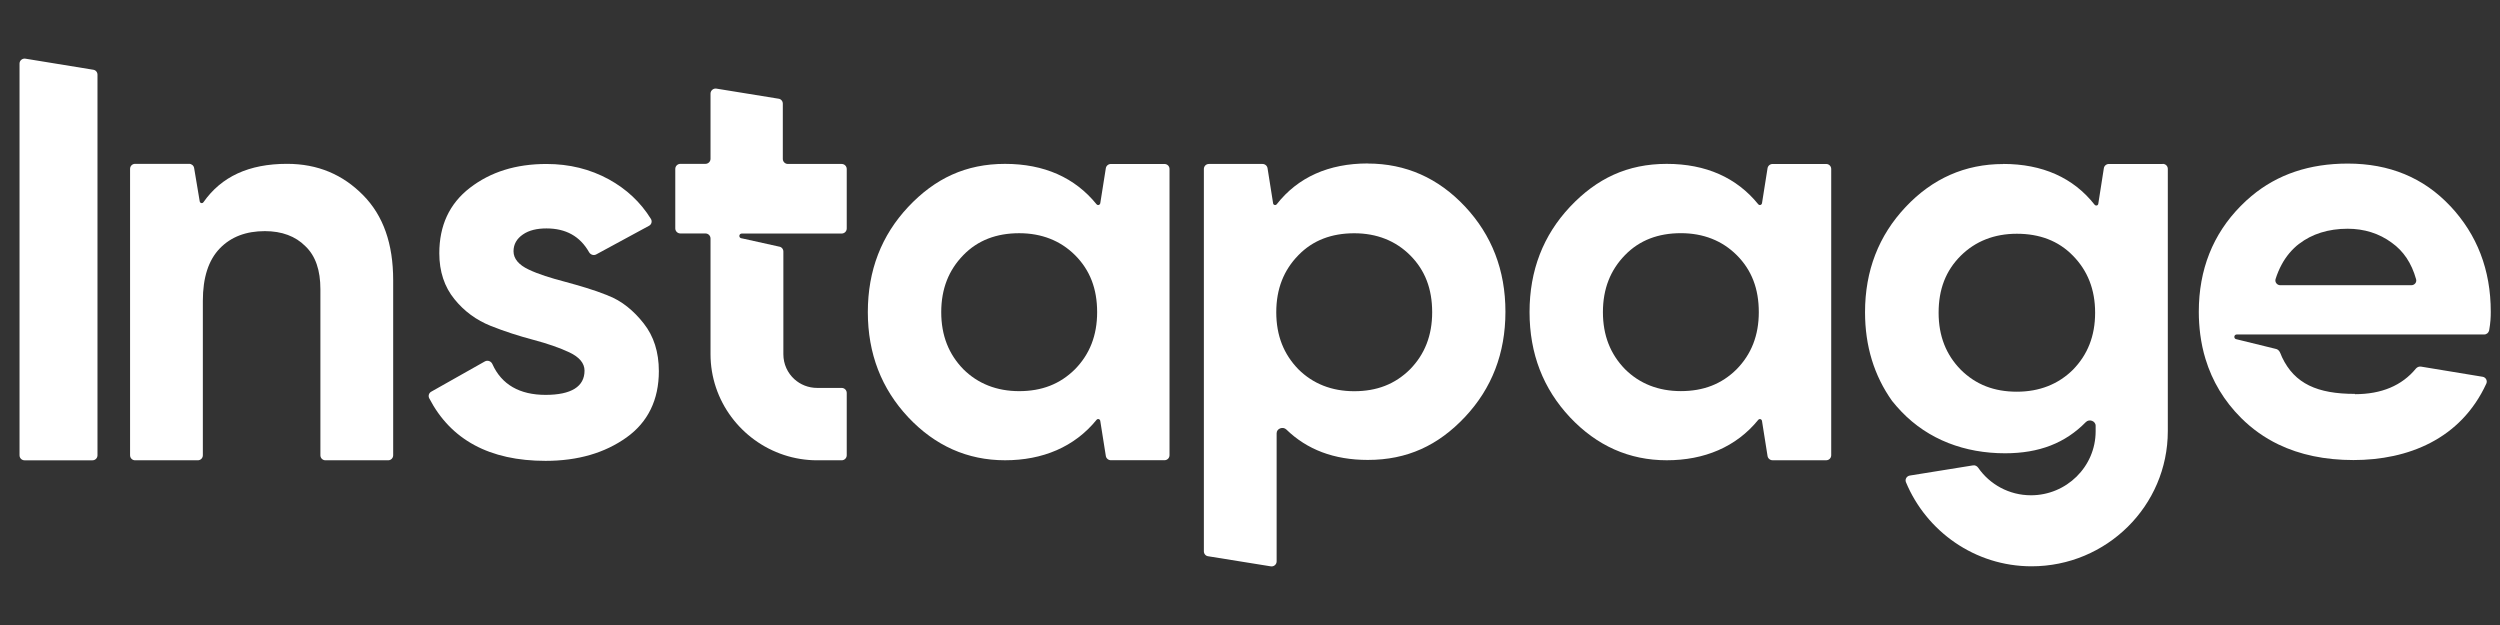
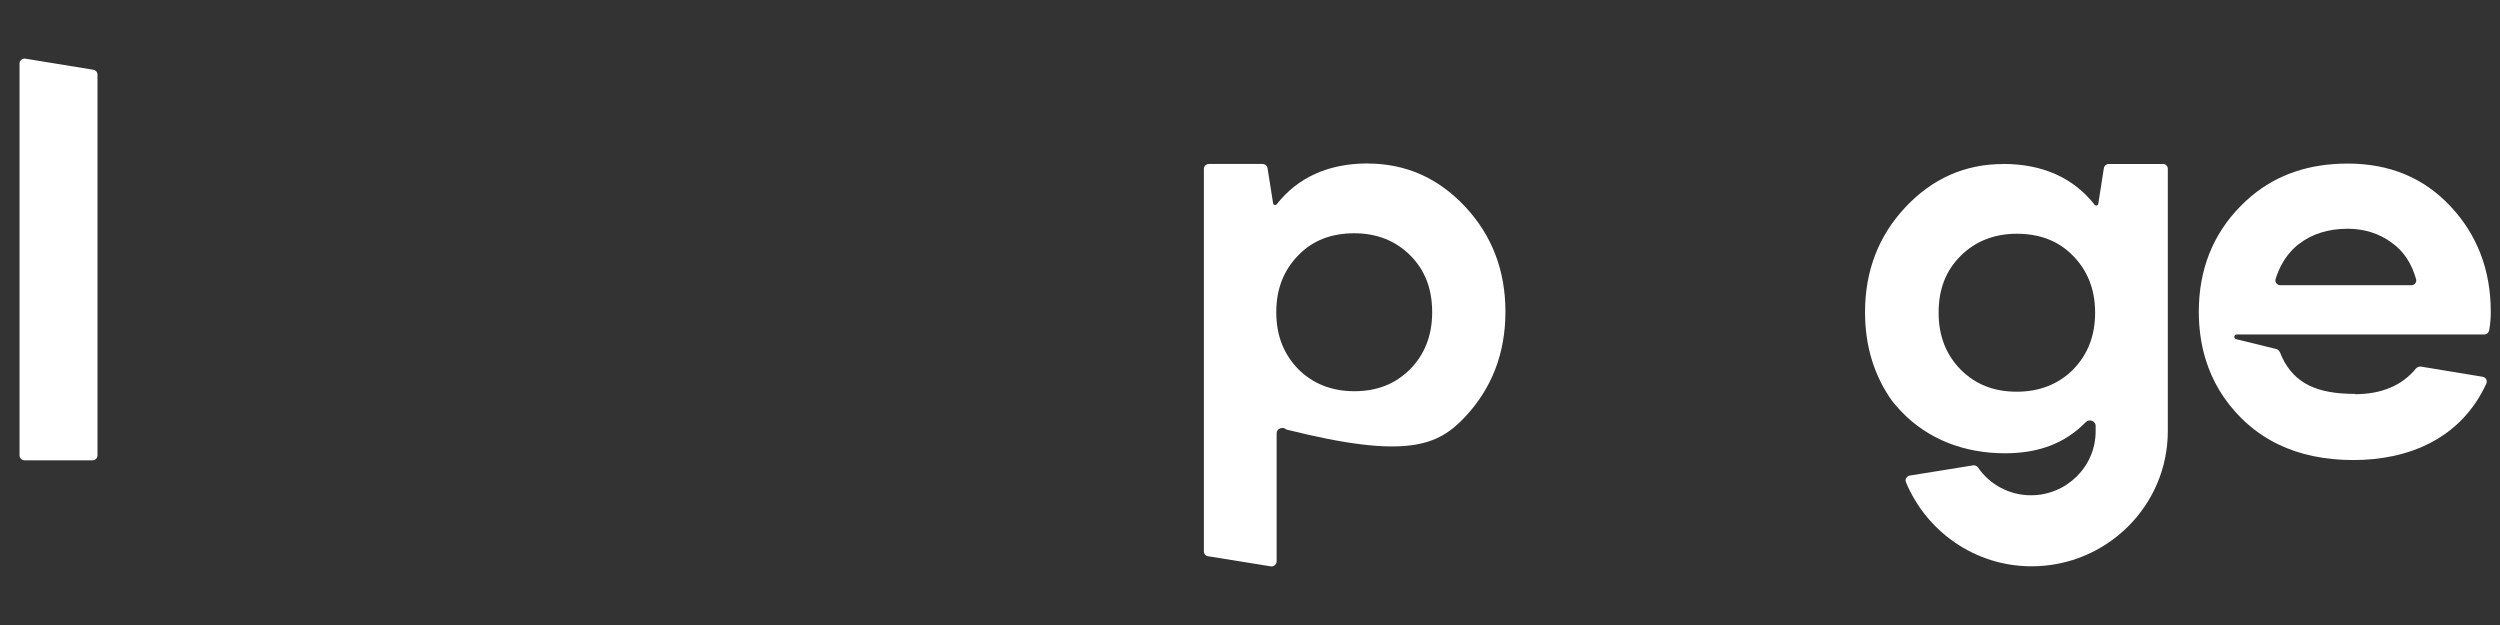
<svg xmlns="http://www.w3.org/2000/svg" width="144" height="36" viewBox="0 0 144 36" fill="none">
  <rect x="0" y="0" width="144" height="36" fill="#333333" stroke="none" />
  <path fill-rule="evenodd" clip-rule="evenodd" d="M5.371 4.017L1.463 3.379C1.283 3.351 1.125 3.489 1.125 3.663V26.224C1.125 26.387 1.253 26.514 1.416 26.514H5.324C5.487 26.514 5.615 26.387 5.615 26.224V4.301C5.615 4.156 5.51 4.034 5.371 4.017Z" fill="white" />
-   <path fill-rule="evenodd" clip-rule="evenodd" d="M16.531 9.437C14.337 9.437 12.752 10.173 11.719 11.647C11.697 11.683 11.661 11.7 11.62 11.7C11.562 11.7 11.515 11.659 11.504 11.601L11.182 9.68C11.16 9.54 11.036 9.437 10.897 9.437H7.783C7.62 9.437 7.492 9.564 7.492 9.727V26.223C7.492 26.386 7.62 26.513 7.783 26.513H11.393C11.556 26.513 11.684 26.386 11.684 26.223V17.328C11.684 15.983 12.011 14.983 12.658 14.311C13.306 13.639 14.174 13.313 15.259 13.313C16.234 13.313 17.021 13.609 17.586 14.178C18.181 14.741 18.455 15.576 18.455 16.655V26.223C18.455 26.386 18.583 26.513 18.747 26.513H22.356C22.519 26.513 22.647 26.386 22.647 26.223V16.143C22.647 14.044 22.082 12.424 20.916 11.242C19.749 10.059 18.315 9.437 16.531 9.437Z" fill="white" />
-   <path fill-rule="evenodd" clip-rule="evenodd" d="M34.991 17.015V17.009C34.179 16.684 33.34 16.447 32.531 16.226C31.719 16.011 31.015 15.796 30.448 15.524C29.883 15.257 29.579 14.904 29.579 14.474C29.579 14.069 29.765 13.749 30.121 13.505C30.471 13.262 30.933 13.157 31.475 13.157C32.589 13.157 33.406 13.603 33.93 14.526C34.012 14.672 34.198 14.736 34.345 14.653L37.383 13.006C37.529 12.931 37.577 12.75 37.494 12.611C36.887 11.631 36.071 10.884 35.073 10.332C33.988 9.74 32.799 9.445 31.475 9.445C29.714 9.445 28.256 9.903 27.066 10.82C25.877 11.737 25.304 13.002 25.304 14.59C25.304 15.64 25.601 16.527 26.174 17.229C26.739 17.932 27.445 18.442 28.256 18.767C29.068 19.092 29.907 19.359 30.716 19.573C31.528 19.788 32.232 20.031 32.799 20.298C33.364 20.566 33.669 20.919 33.669 21.348C33.669 22.265 32.91 22.745 31.423 22.745C29.935 22.745 28.891 22.153 28.362 20.971C28.287 20.803 28.088 20.728 27.924 20.82L24.839 22.561C24.705 22.635 24.653 22.798 24.722 22.938C25.964 25.333 28.198 26.545 31.426 26.545C33.293 26.545 34.839 26.087 36.084 25.2C37.329 24.313 37.95 23.018 37.95 21.378C37.95 20.276 37.654 19.359 37.081 18.634C36.515 17.909 35.809 17.317 34.998 17.016H34.992L34.991 17.015Z" fill="white" />
-   <path fill-rule="evenodd" clip-rule="evenodd" d="M63.159 24.183C63.182 24.153 63.217 24.136 63.253 24.136C63.311 24.136 63.364 24.177 63.375 24.241L63.696 26.266C63.719 26.406 63.843 26.509 63.987 26.509H67.073C67.236 26.509 67.364 26.382 67.364 26.219V9.734C67.364 9.572 67.236 9.445 67.073 9.445H63.987C63.841 9.445 63.719 9.549 63.696 9.687L63.375 11.712V11.707C63.364 11.764 63.317 11.811 63.253 11.811C63.217 11.811 63.184 11.794 63.159 11.764C61.918 10.233 60.145 9.439 57.89 9.439C55.634 9.439 53.86 10.274 52.314 11.916C50.774 13.558 49.987 15.575 49.987 17.976C49.987 20.376 50.774 22.39 52.314 24.034C53.86 25.675 55.726 26.511 57.89 26.511C60.053 26.511 61.89 25.745 63.159 24.185V24.183ZM58.705 22.53C57.411 22.53 56.325 22.1 55.486 21.265C54.647 20.4 54.215 19.328 54.215 17.981C54.215 16.634 54.647 15.557 55.486 14.697C56.325 13.832 57.411 13.433 58.705 13.433C59.999 13.433 61.084 13.862 61.923 14.697C62.787 15.562 63.195 16.634 63.195 17.981C63.195 19.328 62.763 20.406 61.923 21.265C61.054 22.13 59.999 22.53 58.705 22.53Z" fill="white" />
-   <path fill-rule="evenodd" clip-rule="evenodd" d="M105.188 9.445H102.102C101.956 9.445 101.834 9.549 101.811 9.687L101.49 11.712V11.707C101.479 11.764 101.431 11.811 101.368 11.811C101.332 11.811 101.299 11.794 101.274 11.764C100.033 10.233 98.26 9.439 96.004 9.439C93.749 9.439 91.975 10.274 90.429 11.916C88.889 13.558 88.102 15.575 88.102 17.976C88.102 20.376 88.889 22.39 90.429 24.034C91.975 25.675 93.841 26.511 96.004 26.511C98.168 26.511 100.005 25.745 101.274 24.185C101.297 24.155 101.332 24.138 101.368 24.138C101.426 24.138 101.479 24.179 101.49 24.243L101.811 26.268C101.834 26.408 101.958 26.511 102.102 26.511H105.188C105.35 26.511 105.478 26.384 105.478 26.221V9.734C105.478 9.572 105.35 9.445 105.188 9.445ZM100.036 21.263C99.167 22.128 98.111 22.528 96.818 22.528C95.524 22.528 94.438 22.098 93.599 21.263C92.76 20.398 92.328 19.326 92.328 17.979C92.328 16.633 92.76 15.555 93.599 14.695C94.438 13.831 95.524 13.431 96.818 13.431C98.111 13.431 99.197 13.86 100.036 14.695C100.9 15.56 101.307 16.633 101.307 17.979C101.307 19.326 100.875 20.404 100.036 21.263Z" fill="white" />
-   <path fill-rule="evenodd" clip-rule="evenodd" d="M78.784 9.42V9.415C76.533 9.415 74.76 10.209 73.541 11.764C73.519 11.794 73.483 11.811 73.448 11.811C73.389 11.811 73.337 11.77 73.331 11.712L73.01 9.687C72.987 9.547 72.864 9.444 72.719 9.444H69.634C69.47 9.444 69.343 9.572 69.343 9.734V31.756C69.343 31.901 69.448 32.023 69.587 32.04L73.196 32.621C73.376 32.651 73.534 32.511 73.534 32.337V24.954C73.534 24.682 73.896 24.549 74.094 24.74C75.282 25.894 76.835 26.492 78.783 26.492C81.057 26.492 82.841 25.657 84.386 24.015C85.926 22.373 86.713 20.355 86.713 17.957C86.713 15.558 85.926 13.543 84.386 11.897C82.846 10.255 80.974 9.42 78.783 9.42H78.784ZM81.222 21.269C80.353 22.134 79.297 22.534 78.003 22.534C76.709 22.534 75.624 22.104 74.785 21.269C73.945 20.404 73.513 19.332 73.513 17.985C73.513 16.638 73.945 15.56 74.785 14.701C75.624 13.836 76.709 13.436 78.003 13.436C79.297 13.436 80.383 13.866 81.222 14.701C82.086 15.566 82.493 16.638 82.493 17.985C82.493 19.332 82.061 20.41 81.222 21.269Z" fill="white" />
-   <path fill-rule="evenodd" clip-rule="evenodd" d="M42.586 13.589C42.586 13.654 42.63 13.708 42.69 13.723C42.695 13.723 42.699 13.723 42.705 13.723L44.877 14.205C45.016 14.222 45.122 14.343 45.122 14.489V20.405C45.122 20.977 45.366 21.488 45.758 21.843C46.102 22.154 46.562 22.344 47.069 22.344H48.481C48.641 22.344 48.772 22.473 48.772 22.634V26.224C48.772 26.383 48.641 26.513 48.481 26.513H47.075C46.404 26.513 45.758 26.405 45.154 26.205C42.705 25.398 40.926 23.095 40.926 20.398V13.736C40.926 13.578 40.795 13.447 40.633 13.447H39.187C39.028 13.447 38.896 13.316 38.896 13.157V9.728C38.896 9.569 39.028 9.438 39.187 9.438H40.633C40.795 9.438 40.926 9.307 40.926 9.148V5.39C40.926 5.214 41.09 5.076 41.264 5.104L44.844 5.685C44.984 5.702 45.09 5.825 45.09 5.969V9.154C45.09 9.313 45.221 9.444 45.381 9.444H48.481C48.641 9.444 48.772 9.574 48.772 9.735V13.163C48.772 13.322 48.641 13.452 48.481 13.452H42.724C42.647 13.452 42.586 13.514 42.586 13.589Z" fill="white" />
+   <path fill-rule="evenodd" clip-rule="evenodd" d="M78.784 9.42V9.415C76.533 9.415 74.76 10.209 73.541 11.764C73.519 11.794 73.483 11.811 73.448 11.811C73.389 11.811 73.337 11.77 73.331 11.712L73.01 9.687C72.987 9.547 72.864 9.444 72.719 9.444H69.634C69.47 9.444 69.343 9.572 69.343 9.734V31.756C69.343 31.901 69.448 32.023 69.587 32.04L73.196 32.621C73.376 32.651 73.534 32.511 73.534 32.337V24.954C73.534 24.682 73.896 24.549 74.094 24.74C81.057 26.492 82.841 25.657 84.386 24.015C85.926 22.373 86.713 20.355 86.713 17.957C86.713 15.558 85.926 13.543 84.386 11.897C82.846 10.255 80.974 9.42 78.783 9.42H78.784ZM81.222 21.269C80.353 22.134 79.297 22.534 78.003 22.534C76.709 22.534 75.624 22.104 74.785 21.269C73.945 20.404 73.513 19.332 73.513 17.985C73.513 16.638 73.945 15.56 74.785 14.701C75.624 13.836 76.709 13.436 78.003 13.436C79.297 13.436 80.383 13.866 81.222 14.701C82.086 15.566 82.493 16.638 82.493 17.985C82.493 19.332 82.061 20.41 81.222 21.269Z" fill="white" />
  <path fill-rule="evenodd" clip-rule="evenodd" d="M141.141 11.873L141.134 11.869C139.596 10.229 137.619 9.422 135.233 9.422C133.029 9.422 131.181 10.04 129.683 11.294C129.468 11.473 129.261 11.664 129.061 11.869C127.463 13.489 126.651 15.53 126.651 17.957C126.651 18.403 126.68 18.838 126.734 19.261C126.798 19.75 126.897 20.223 127.037 20.677C127.426 21.958 128.109 23.098 129.089 24.075C129.72 24.704 130.435 25.212 131.232 25.597C132.479 26.198 133.925 26.499 135.56 26.499C138.702 26.499 141.744 25.293 143.212 22.096C143.289 21.928 143.184 21.732 142.999 21.702L139.446 21.116C139.343 21.099 139.231 21.145 139.16 21.226C138.351 22.212 137.171 22.705 135.645 22.705L135.639 22.688C133.487 22.688 132.173 22.104 131.449 20.583C131.419 20.52 131.354 20.357 131.354 20.357C131.295 20.206 131.2 20.107 131.061 20.09L128.815 19.539C128.815 19.539 128.805 19.537 128.799 19.537C128.74 19.522 128.697 19.468 128.697 19.403C128.697 19.328 128.756 19.266 128.833 19.266H143.088C143.228 19.266 143.344 19.167 143.374 19.035C143.455 18.581 143.468 18.269 143.468 17.96C143.468 15.536 142.679 13.517 141.141 11.873ZM138.895 16.429H131.346C131.161 16.429 131.019 16.255 131.072 16.076C131.166 15.779 131.281 15.502 131.419 15.248C131.676 14.766 132.017 14.361 132.437 14.034V14.04C133.166 13.477 134.116 13.175 135.224 13.175C136.169 13.175 137.038 13.442 137.767 13.982C138.443 14.464 138.905 15.153 139.166 16.081C139.219 16.259 139.081 16.427 138.895 16.429Z" fill="white" />
  <path fill-rule="evenodd" clip-rule="evenodd" d="M124.57 9.445H121.473C121.326 9.445 121.204 9.549 121.182 9.687L120.861 11.74C120.855 11.798 120.803 11.839 120.744 11.839C120.709 11.839 120.675 11.822 120.65 11.793C119.428 10.238 117.648 9.443 115.387 9.443V9.448C113.186 9.448 111.308 10.283 109.762 11.925C108.217 13.567 107.426 15.585 107.426 17.985C107.426 19.941 107.953 21.643 108.983 23.092C109.152 23.303 109.332 23.512 109.526 23.712C111.077 25.33 113.18 26.109 115.492 26.109C117.463 26.109 118.962 25.517 120.14 24.316C120.338 24.112 120.709 24.247 120.709 24.525V24.839C120.709 26.886 119.024 28.528 116.985 28.528C115.725 28.528 114.608 27.902 113.941 26.938C113.872 26.839 113.76 26.787 113.644 26.806L110.005 27.392C109.824 27.422 109.713 27.607 109.783 27.775C110.952 30.594 113.746 32.619 117.017 32.619C121.334 32.619 124.866 29.145 124.866 24.831V9.728C124.866 9.566 124.738 9.439 124.576 9.439L124.57 9.445ZM112.941 14.729C113.785 13.894 114.872 13.464 116.171 13.464C117.471 13.464 118.56 13.864 119.402 14.729C120.245 15.588 120.679 16.666 120.679 18.013C120.679 19.36 120.245 20.432 119.402 21.297C118.558 22.132 117.471 22.562 116.171 22.562C114.872 22.562 113.813 22.162 112.941 21.297C112.098 20.438 111.664 19.36 111.664 18.013C111.664 16.666 112.072 15.594 112.941 14.729Z" fill="white" />
</svg>